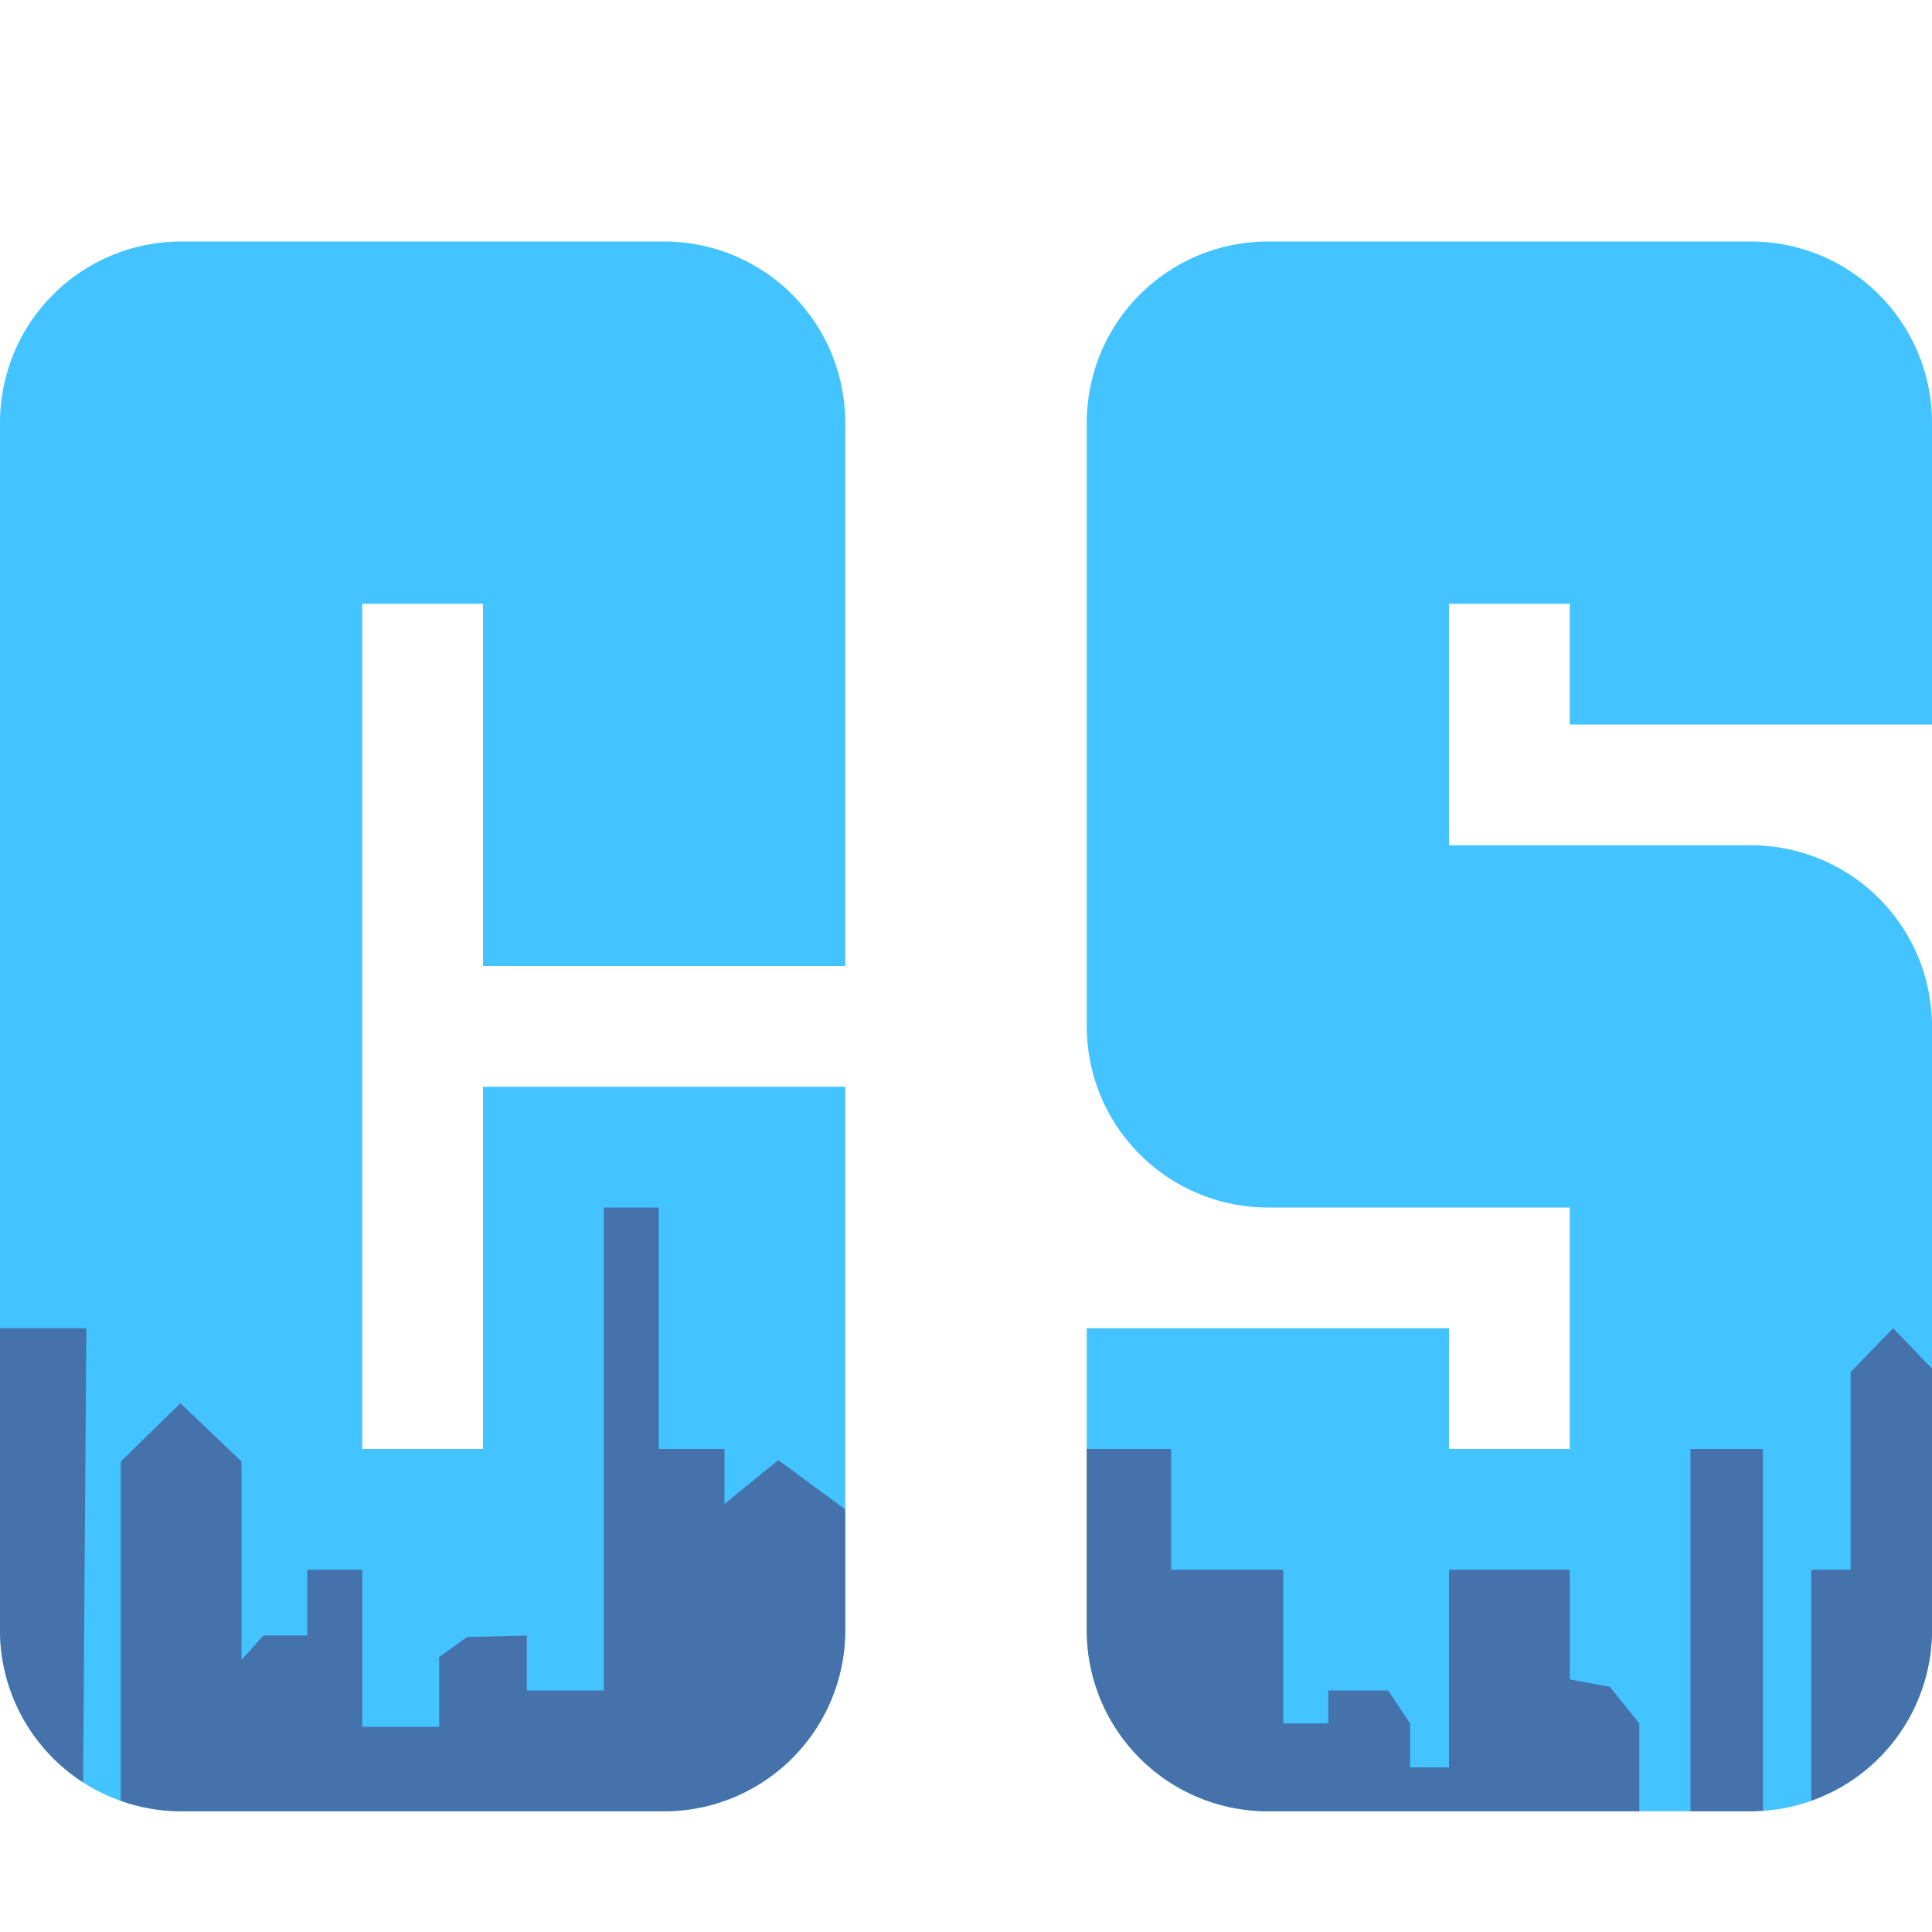
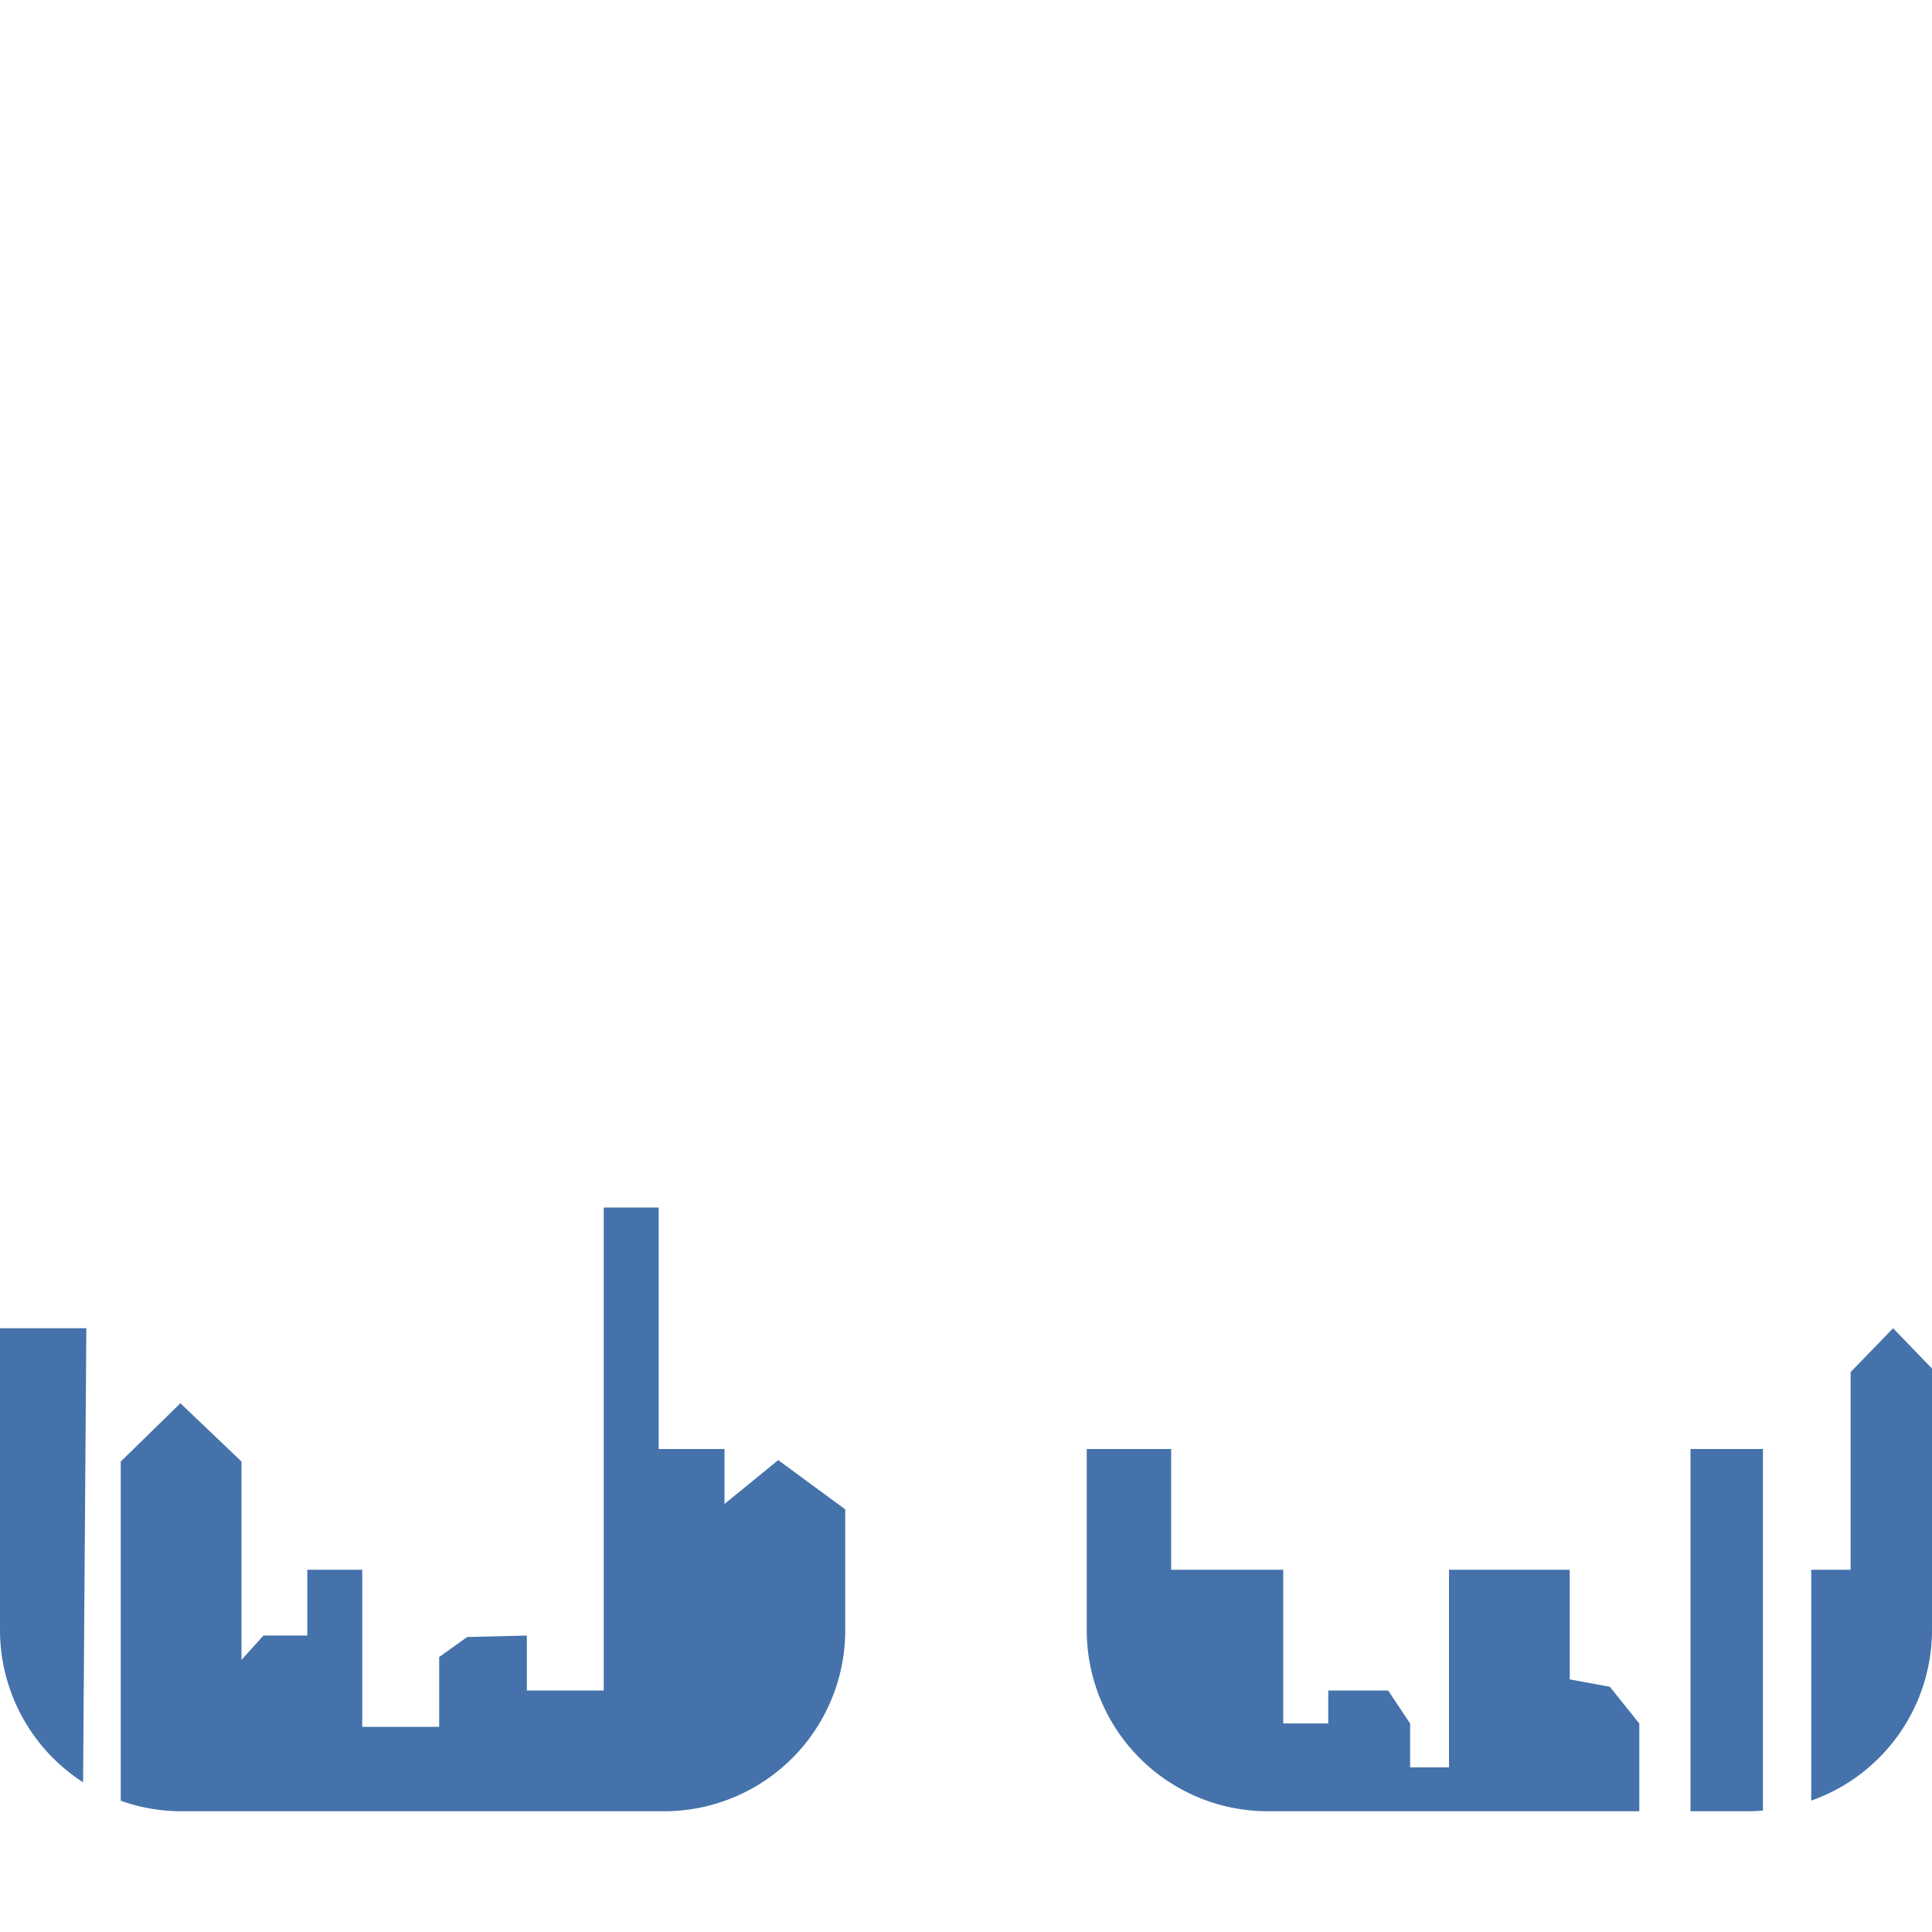
<svg xmlns="http://www.w3.org/2000/svg" width="16" height="16" version="1.1">
-   <path style="fill:none;stroke:#43c3ff;stroke-width:3;stroke-linejoin:round" d="M 5.5,8 V 3.5 h -4 v 10 h 4 V 9" />
-   <path style="fill:none;stroke:#43c3ff;stroke-width:3;stroke-linejoin:round" d="M 14.5,6 V 3.5 h -4 v 5 h 4 V 13.5 h -4 V 11" />
  <path style="fill:#4572ab" d="m 5,10 v 4 H 4.363 v -0.455 l -0.494,0.012 -0.232,0.166 v 0.578 H 3 V 13 H 2.545 v 0.545 H 2.182 L 2,13.746 V 12.104 L 1.494,11.621 1,12.104 v 2.809 A 1.5,1.5 0 0 0 1.5,15 h 4 A 1.5,1.5 0 0 0 7,13.5 v -1 L 6.445,12.092 6,12.455 V 12 H 5.455 v -2 z m -5,1 v 2.5 a 1.5,1.5 0 0 0 0.688,1.26 L 0.715,11 Z m 15.678,0 -0.352,0.363 V 13 H 15 v 1.912 A 1.5,1.5 0 0 0 16,13.5 V 11.334 Z M 9,12 v 1.5 a 1.5,1.5 0 0 0 1.5,1.5 h 3.076 V 14.273 L 13.332,13.969 13,13.908 V 13 h -1 v 1.637 H 11.678 V 14.273 L 11.496,14 H 11 v 0.273 H 10.627 V 13 H 9.699 v -1 z m 5,0 v 3 h 0.5 a 1.5,1.5 0 0 0 0.1,-0.006 V 12 Z" />
</svg>